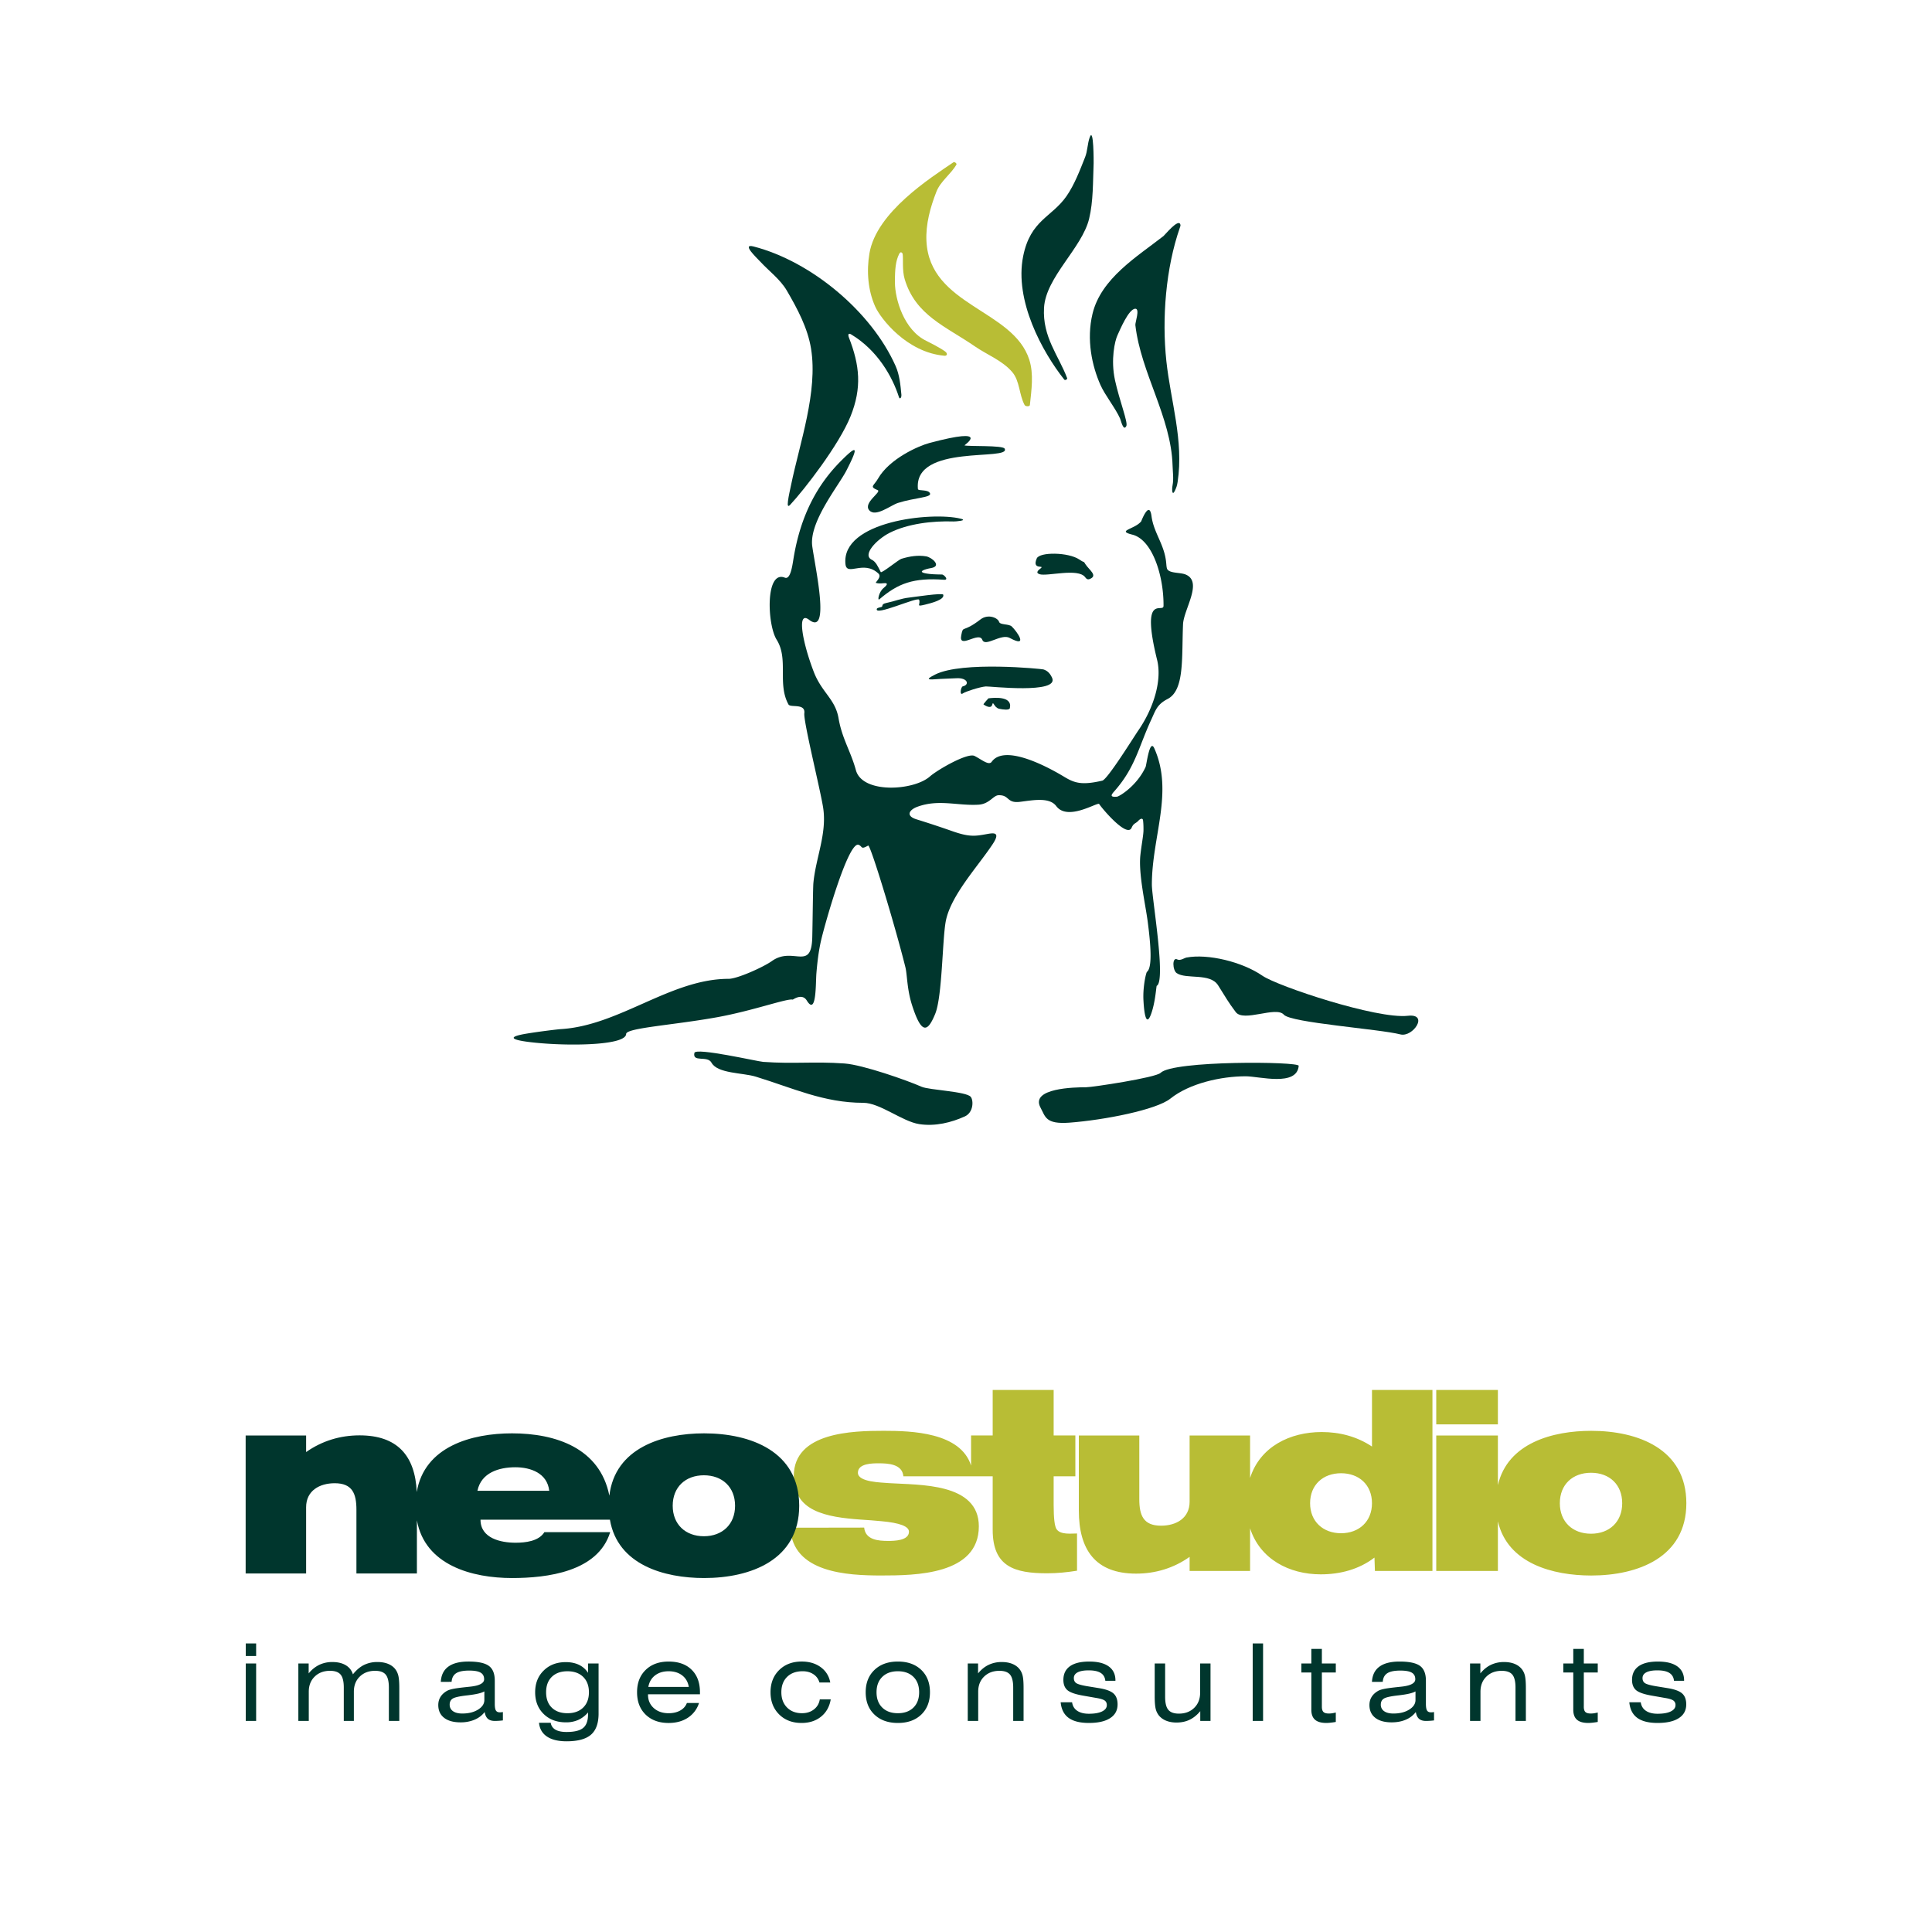
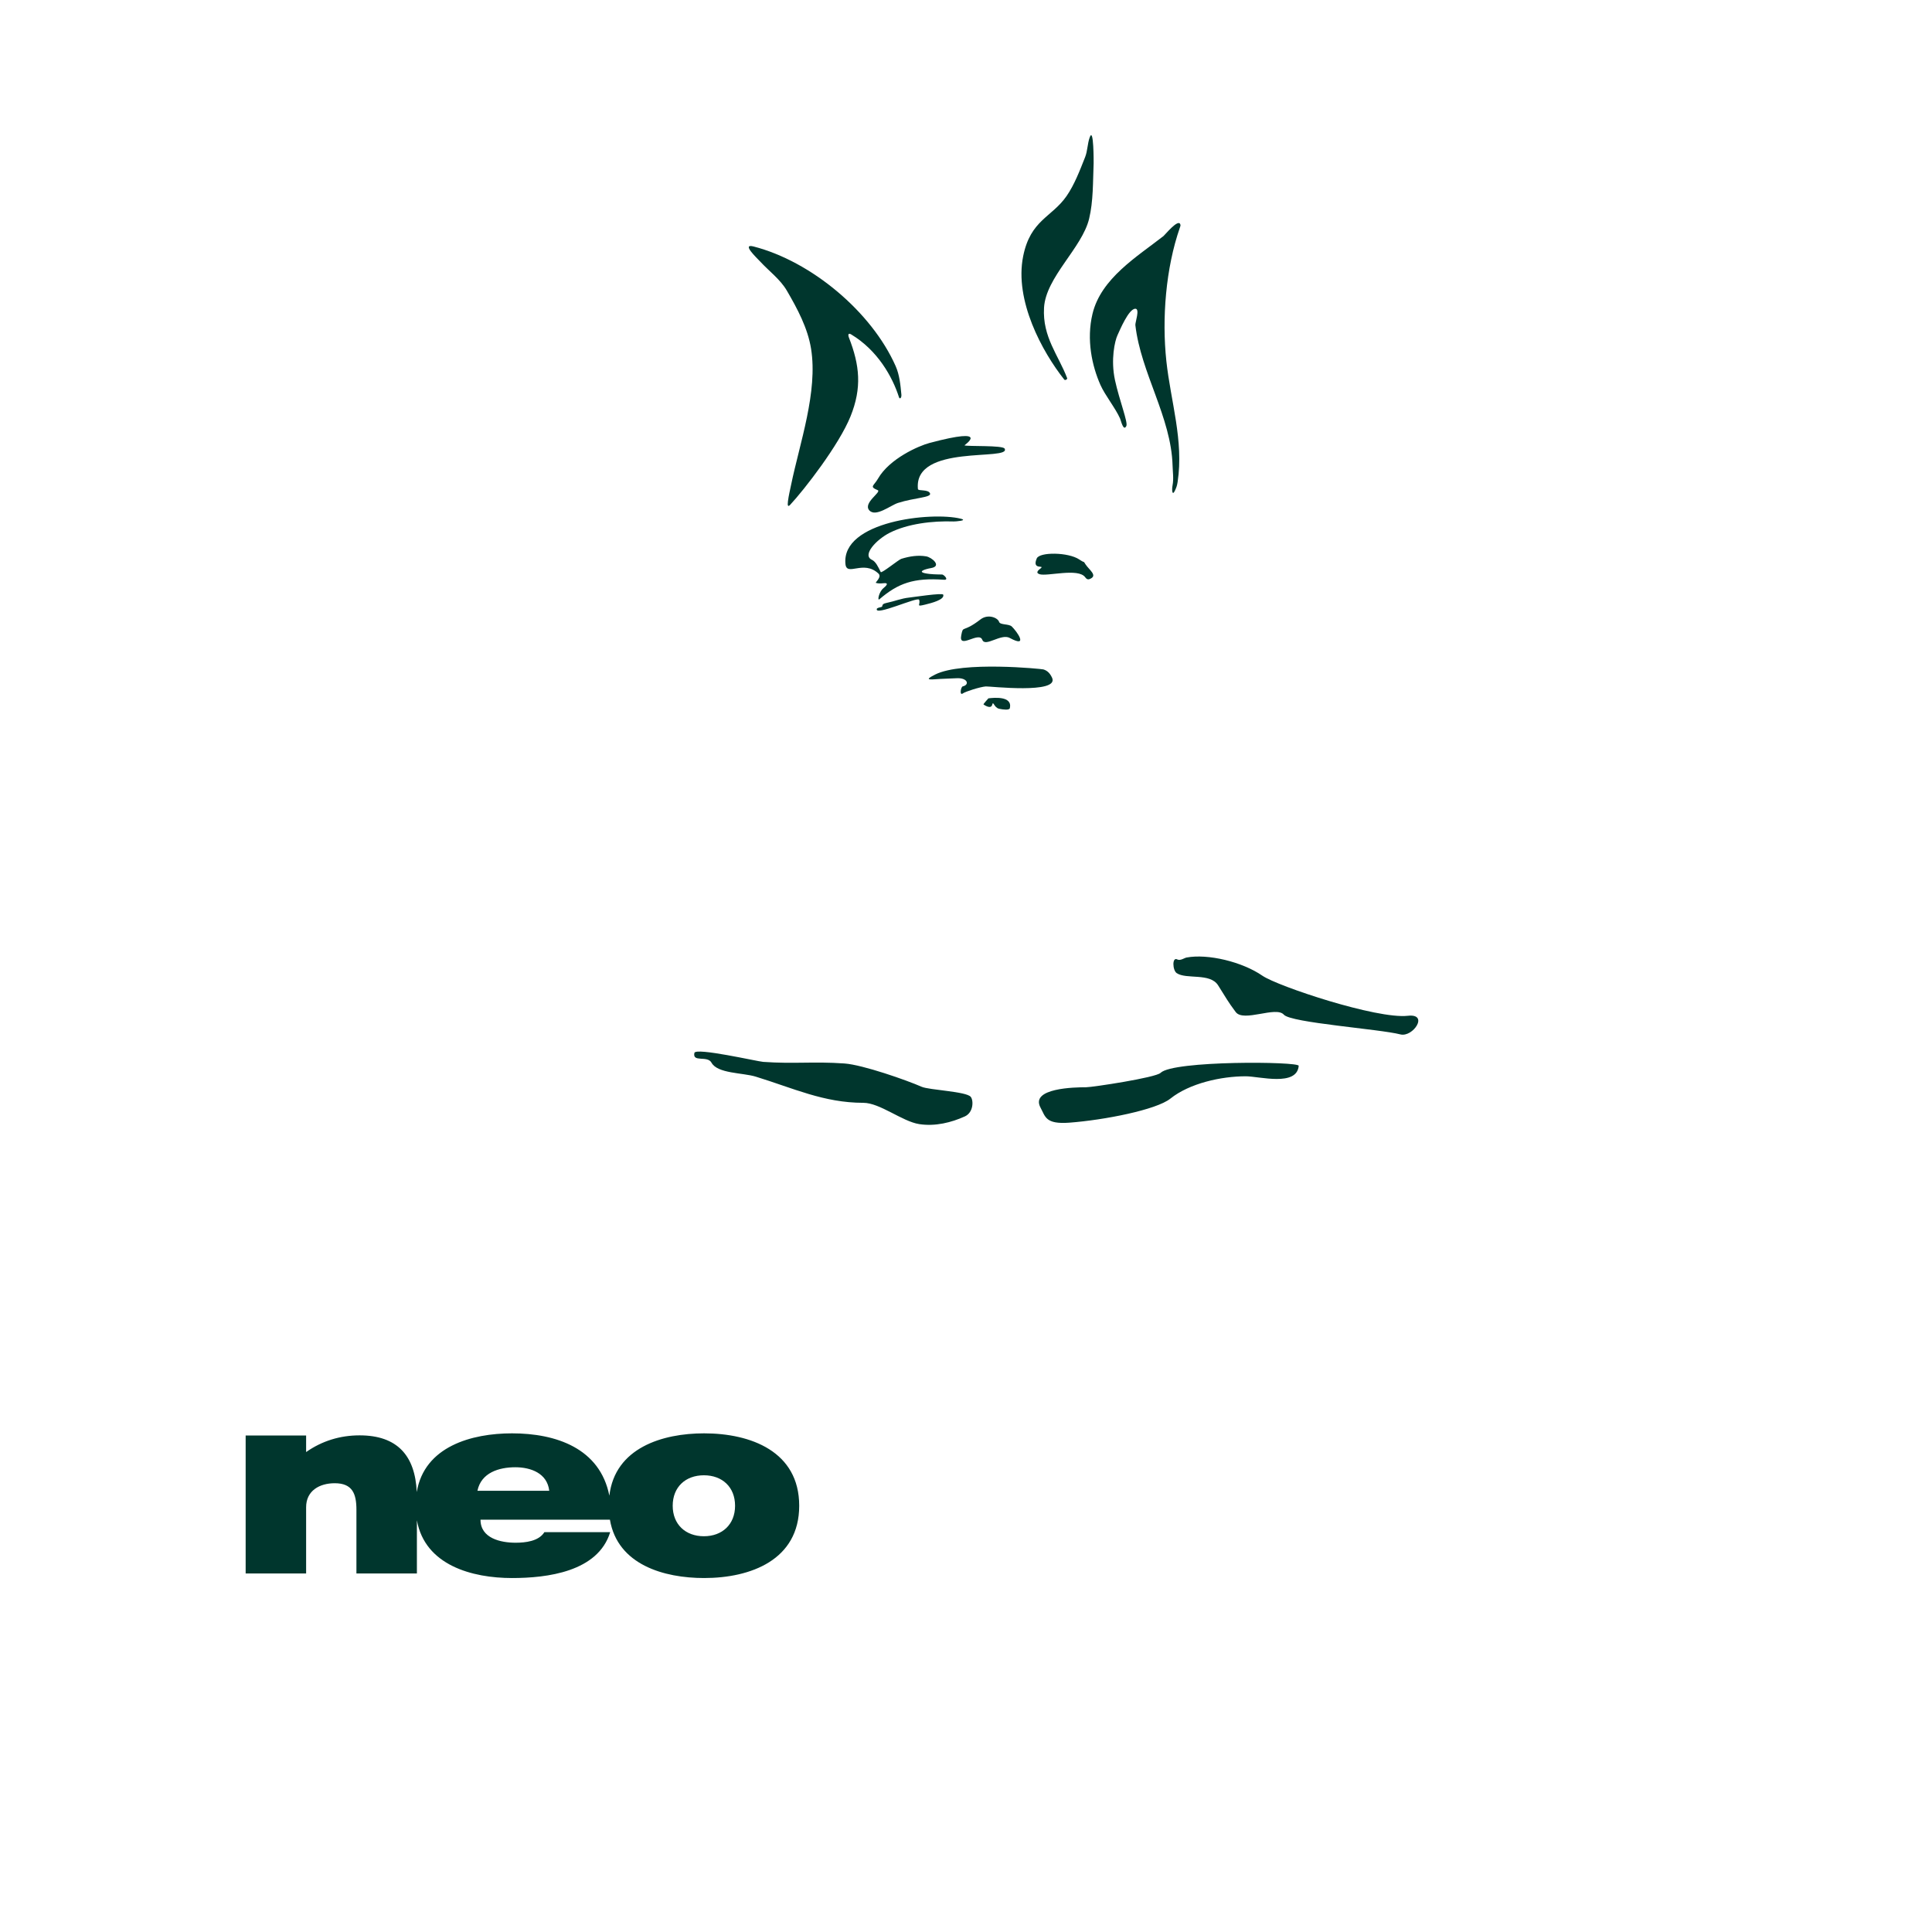
<svg xmlns="http://www.w3.org/2000/svg" width="2500" height="2500" viewBox="0 0 192.756 192.756">
  <g fill-rule="evenodd" clip-rule="evenodd">
-     <path fill="#fff" d="M0 0h192.756v192.756H0V0z" />
-     <path d="M95.129 16.188c.103-.071.356.125.293.235-.561.967-1.585 1.656-1.994 2.697-.612 1.56-1.078 3.253-.997 4.926.312 6.477 8.663 6.816 10.262 11.846.457 1.435.215 3.019.059 4.516-.018.175-.445.155-.527 0-.553-1.03-.475-2.394-1.232-3.284-.982-1.156-2.502-1.718-3.752-2.581-2.879-1.986-5.895-3.069-6.979-6.686-.274-.915-.121-2.013-.207-2.538 0 0-.165-.359-.36.046-.326.674-.416 1.462-.408 2.831.01 1.624.879 4.73 3.145 5.818.196.095 1.287.641 1.835 1.031.344.244.2.468-.023.449-3.763-.319-6.373-3.696-6.913-4.881-.742-1.629-.885-3.573-.587-5.336.695-4.115 6.1-7.532 8.385-9.089z" fill="#b8bd35" />
    <path d="M90.727 59.617c-.839.089-1.466.372-2.298.542-.618.127-.235.379-.557.416-.079.008-.359.091-.383.152-.331.827 4.09-1.226 4.213-.888.175.48-.394.727.592.485.657-.161 1.981-.499 1.811-.995-.071-.202-2.973.246-3.378.288zM100.945 62.506c.508.487 1.721 2.192-.203 1.141-.863-.472-2.449.951-2.738.187-.336-.885-2.388 1.001-2.1-.448.212-1.066.082-.169 1.914-1.582.77-.595 1.744-.154 1.859.234.098.333.975.186 1.268.468zM117.402 97.09c.961.648 3.322-.053 4.125 1.211.848 1.334.945 1.578 1.76 2.67.783 1.049 4.029-.627 4.803.264.701.809 9.521 1.426 11.627 1.967 1.246.32 2.896-2.102.74-1.857-3.08.348-12.979-2.943-14.514-4.002-1.998-1.379-5.438-2.214-7.572-1.808-.197.038-.625.344-.908.191-.541-.292-.483 1.081-.061 1.364zM96.854 109.436c.287.359.275 1.555-.592 1.949-1.334.605-2.953 1.018-4.561.766-1.695-.268-3.913-2.123-5.571-2.123-3.937 0-7-1.467-10.735-2.613-1.293-.396-3.81-.293-4.408-1.391-.408-.748-1.919.01-1.707-.973.124-.572 6.3.854 6.865.893 3.14.221 4.977-.061 8.111.16 1.83.131 6.253 1.686 7.691 2.322.756.334 4.468.461 4.907 1.01zM129.572 106.336c-.176 2.107-3.938 1.045-5.285 1.045-2.449 0-5.605.697-7.52 2.229-1.402 1.121-6.604 2.137-10.066 2.398-2.4.18-2.396-.596-2.885-1.494-1.074-1.969 3.453-2.039 4.547-2.039.611 0 6.951-.959 7.428-1.436 1.25-1.248 13.816-1.143 13.781-.703zM98.123 70.28c-.037-.028.492-.607.492-.607.521-.062 2.414-.264 2.139.979-.047.216-.641.155-1.068.062-.523-.114-.58-.842-.689-.413-.13.517-.839.005-.874-.021zM89.588 50.179c1.674-.534 3.374-.534 3.199-.958-.175-.425-1.184-.205-1.206-.431-.453-4.562 9.356-2.755 8.649-4.033-.191-.346-3.65-.199-4.009-.322-.027-.009 2.818-1.92-3.494-.237-1.072.286-3.985 1.559-5.13 3.56-.421.735-.896.784-.028 1.146.419.174-1.477 1.259-.85 2 .628.742 2.138-.492 2.869-.725zM107.68 55.819c-1.09-.734-3.961-.766-4.244-.102-.525 1.227.9.583.363 1.012-.141.113-.545.401-.092.557.74.255 3.879-.655 4.566.311.205.287.381.206.523.139.713-.336-.119-.865-.5-1.441-.257-.394.034-.04-.616-.476zM87.87 57.072c-.256-.525-.501-1.042-.874-1.216-1.029-.478.473-2.047 1.769-2.7 1.809-.912 4.282-1.201 6.385-1.129.156.005 1.467-.087.697-.278-2.903-.72-11.927.257-11.496 4.526.129 1.282 1.794-.457 3.291.948.37.346-.354.902-.254.931.224.069.468.067.705.038.726-.088.25.317.046.489-.47.397-.617 1.292-.403 1.11 1.871-1.603 3.416-2.163 6.44-1.949.539.038.001-.505-.174-.523-.068-.007-.734.003-1.268-.057-1.502-.17-.426-.485.147-.583 1.141-.192.082-1.079-.481-1.172-.805-.134-1.623-.016-2.472.246-.278.084-1.978 1.484-2.058 1.319zM96.075 69.176c-.376.282-.213-.654-.021-.696.709-.157.494-.878-.629-.812-.619.036-1.506.05-2.11.101-.996.084-.72-.113-.016-.469 2.702-1.366 10.643-.562 10.797-.513.301.096.617.278.871.835.748 1.647-6.26.837-6.615.864-.588.047-2.046.517-2.277.69zM112.375 42.502c.18-.361-.693-2.559-1.129-4.558-.453-2.083-.01-3.954.244-4.495.217-.46 1.113-2.647 1.785-2.647.48 0-.029 1.377 0 1.631.551 4.79 3.572 9.177 3.713 14.008.018.656.123 1.325 0 1.969-.092.467-.039 1.154.252.503.123-.276.191-.424.254-.84.617-4.134-.691-8.019-1.125-12.039-.459-4.258-.061-9.287 1.35-13.332.043-.125.082-.191.041-.317-.197-.6-1.533 1.052-1.672 1.161-2.643 2.065-6.238 4.225-7.088 7.763-.621 2.582-.051 5.194.787 7.088.463 1.046 1.51 2.328 1.969 3.375.082.187.326 1.318.619.73zM108.719 13.711c.412-1.149.395 2.552.393 2.572-.076 1.854-.025 3.774-.449 5.536-.703 2.925-4.326 5.832-4.5 8.887-.168 2.924 1.447 4.743 2.305 7.017.047.124-.205.25-.281.156-2.197-2.769-4.998-7.888-4.105-12.318.73-3.625 2.852-3.869 4.332-6.003.777-1.123 1.316-2.533 1.855-3.898.235-.599.229-1.339.45-1.949zM78.617 49.989c.069-.541.2-1.079.31-1.613.865-4.188 2.685-9.28 1.993-13.583-.333-2.065-1.361-3.987-2.415-5.794-.66-1.131-1.767-1.937-2.656-2.898-.364-.394-1.909-1.83-.665-1.509 5.769 1.487 11.773 6.518 14.171 11.926.392.882.486 1.888.577 2.858.029.313-.162.503-.243.248-.646-2.021-2.123-4.67-4.771-6.261-.281-.168-.333.027-.219.321 1.074 2.756 1.309 5.002.16 7.854-1.153 2.863-4.627 7.335-6.028 8.832-.193.205-.283.137-.214-.381z" fill="#00362d" />
-     <path d="M83.944 45.948c-2.231 2.222-4.052 5.239-4.79 9.867-.12.755-.314 2.032-.852 1.818-1.961-.78-1.762 4.678-.817 6.187 1.223 1.955.045 4.382 1.18 6.461.193.354 1.711-.151 1.583.886-.099.805 1.604 7.639 1.88 9.435.39 2.565-.737 4.968-.975 7.485-.044.467-.068 3.416-.112 5.394-.077 3.507-1.909.89-4.03 2.404-.847.604-3.446 1.774-4.317 1.774-5.776 0-10.876 4.654-16.711 5.014-.342.021-2.101.232-3.4.445-3.176.52.157.867 1.525.975 3.345.268 8.329.152 8.362-.934.02-.605 4.677-.877 9.047-1.664 3.622-.654 7.032-1.91 7.576-1.762.023.006.928-.682 1.402.09.979 1.594.879-1.756.958-2.711.091-1.104.217-2.202.465-3.281.364-1.587 2.73-9.987 3.76-9.54.399.175.18.501.94.07.221-.125 2.668 7.942 3.712 12.13.191.767.151 2.187.665 3.792.952 2.967 1.558 2.709 2.312.867.701-1.713.706-7.269 1.04-9.166.459-2.611 3.229-5.539 4.702-7.779.82-1.246.051-1.106-.637-.981-1.139.208-1.725.29-3.396-.297a100.15 100.15 0 0 0-3.562-1.177c-1.132-.344-.747-.96.088-1.264 2.115-.77 3.998-.077 6.083-.202 1.086-.065 1.471-.925 1.992-.943 1.129-.04.789.821 2.141.659 1.238-.148 2.926-.507 3.625.426 1.15 1.535 4.137-.436 4.281-.209.314.484 2.791 3.41 3.238 2.367.203-.472.402-.402.666-.691.225-.248.443-.277.473-.05.053.427.045.882.045.985 0 .491-.215 1.57-.312 2.509-.195 1.865.516 4.918.74 6.662.293 2.265.475 4.52-.08 4.963-.092.074-.434 1.547-.348 2.893.014.213.141 3.066.779 1.26.416-1.18.496-2.736.543-2.76.949-.471-.486-8.752-.486-10.096 0-4.781 2.191-9.225.246-13.592-.463-1.04-.777 1.651-.873 1.86-.867 1.878-2.615 2.938-2.855 2.959-.746.066-.568-.197-.281-.522 2.125-2.396 2.43-4.422 3.707-7.172.426-.917.562-1.504 1.627-2.055 1.705-.881 1.396-4.116 1.539-7.449.064-1.5 2.035-4.271.232-4.979-.555-.217-1.725-.086-1.846-.626-.049-.221-.039-.289-.078-.639-.195-1.767-1.234-2.891-1.453-4.548-.217-1.637-1.018.501-1.031.52-.637.794-2.508.92-.883 1.325 2.01.501 3.141 4.136 3.113 7.104-.006.805-2.326-1.437-.639 5.399.484 1.963-.273 4.699-1.879 7.036-.438.635-3.07 4.884-3.59 5.005-2.059.482-2.783.232-3.795-.379-2.223-1.342-6.049-3.173-7.242-1.501-.287.404-1.008-.231-1.711-.584-.697-.352-3.709 1.39-4.451 2.046-1.615 1.43-6.739 1.747-7.385-.626-.514-1.889-1.385-3.146-1.732-5.184-.326-1.917-1.679-2.561-2.476-4.638-1.133-2.956-1.718-6.146-.459-5.18 2.116 1.625.648-4.994.315-7.322-.349-2.437 2.629-6.047 3.414-7.588 1.298-2.542.989-2.475-.512-.981zM25.555 165.219H24.52v-1.254h1.035v1.254zm-1.035 6.478v-5.73h1.035v5.73H24.52zm6.278-4.742a3.07 3.07 0 0 1 1.057-.855 2.985 2.985 0 0 1 1.313-.279c.532 0 .976.107 1.333.32.354.215.592.518.71.908.339-.426.705-.736 1.098-.934a2.993 2.993 0 0 1 1.354-.295c.377 0 .712.055 1.005.164.293.111.534.273.721.488.161.189.274.414.344.676s.105.682.105 1.26v3.289h-1.041v-3.33c0-.607-.105-1.037-.316-1.291-.21-.252-.562-.379-1.055-.379-.626 0-1.136.191-1.531.576-.394.383-.59.887-.59 1.51v2.914H34.3v-3.33c0-.607-.105-1.037-.316-1.291-.21-.252-.562-.379-1.055-.379-.626 0-1.137.191-1.531.576-.394.383-.591.887-.591 1.51v2.914h-1.041v-5.73h1.03v.988h.002zm17.557 3.854c-.259.336-.592.59-1.005.766a3.54 3.54 0 0 1-1.406.264c-.703 0-1.25-.152-1.637-.455s-.58-.727-.58-1.27c0-.297.069-.562.208-.793.137-.232.344-.432.619-.598.136-.084.332-.154.587-.209.257-.059.675-.117 1.253-.18.102-.01.248-.025.439-.047.979-.094 1.469-.344 1.469-.746 0-.305-.116-.523-.35-.66-.234-.139-.612-.207-1.139-.207-.596 0-1.03.088-1.305.266-.272.178-.423.463-.451.857l-1.078.006c.036-.674.284-1.18.745-1.518.461-.342 1.134-.512 2.016-.512.959 0 1.635.145 2.031.432.395.287.593.779.593 1.479v2.309c0 .322.037.543.112.664.075.123.208.184.4.184.041 0 .087-.002.139-.008.05-.004.103-.014.158-.023v.836a7.05 7.05 0 0 1-.799.053c-.304 0-.536-.072-.698-.213-.162-.142-.269-.367-.321-.677zm-.032-2.057c-.143.084-.354.158-.63.223-.277.064-.646.123-1.105.176-.746.084-1.22.189-1.422.32-.202.127-.303.328-.303.6 0 .279.11.496.332.654.222.156.529.234.923.234.634 0 1.16-.129 1.58-.393.418-.26.626-.58.626-.955v-.859h-.001zm6.162.084c0 .652.189 1.164.567 1.535s.897.557 1.562.557c.662 0 1.185-.188 1.568-.562.382-.375.575-.883.575-1.529 0-.648-.193-1.158-.575-1.533-.383-.375-.907-.562-1.568-.562-.66 0-1.18.186-1.56.559s-.569.885-.569 1.535zm5.235 2.123c0 .971-.253 1.674-.76 2.113-.506.439-1.321.658-2.439.658-.83 0-1.479-.158-1.951-.475-.469-.316-.736-.775-.794-1.375h1.17a.934.934 0 0 0 .473.691c.263.152.634.229 1.112.229.769 0 1.319-.133 1.647-.402.327-.268.491-.721.491-1.357v-.191a2.824 2.824 0 0 1-.974.746 2.953 2.953 0 0 1-1.227.242c-.917 0-1.659-.277-2.225-.832-.566-.553-.85-1.277-.85-2.17 0-.889.284-1.611.854-2.168.567-.559 1.303-.838 2.206-.838.501 0 .94.092 1.315.271.375.184.674.445.901.797v-.932h1.051v4.993zm4.964-2.654h4.037c-.08-.488-.3-.871-.657-1.148-.357-.275-.81-.416-1.356-.416-.544 0-.996.141-1.354.416-.36.277-.583.659-.67 1.148zm-.032.736v.041c0 .545.191.986.573 1.332.382.342.876.514 1.483.514.453 0 .84-.092 1.16-.271.321-.182.541-.43.661-.748h1.211a2.722 2.722 0 0 1-1.106 1.467c-.532.35-1.172.525-1.926.525-.955 0-1.719-.279-2.292-.834-.571-.557-.856-1.299-.856-2.229 0-.932.285-1.674.858-2.23.571-.555 1.335-.834 2.29-.834.976 0 1.742.271 2.295.816.555.543.832 1.293.832 2.248v.203h-5.183zm17.106-1.176c-.105-.352-.305-.629-.602-.826s-.653-.299-1.072-.299c-.655 0-1.173.188-1.555.564s-.573.887-.573 1.531c0 .633.188 1.137.564 1.52.377.381.875.572 1.492.572.47 0 .868-.125 1.189-.375.323-.248.52-.582.589-1.002h1.092c-.125.729-.448 1.303-.967 1.721-.52.42-1.167.629-1.945.629-.916 0-1.662-.283-2.235-.852-.573-.57-.86-1.307-.86-2.213 0-.908.287-1.646.862-2.213.576-.566 1.328-.85 2.254-.85.749 0 1.381.188 1.894.564.512.377.83.887.951 1.527h-1.078v.002zm5.694.971c0 .646.19 1.154.572 1.529s.899.562 1.554.562c.657 0 1.174-.188 1.555-.562.379-.375.569-.883.569-1.529 0-.648-.189-1.158-.569-1.533-.381-.375-.898-.562-1.555-.562-.655 0-1.172.188-1.554.564s-.572.886-.572 1.531zm-1.082 0c0-.926.291-1.668.873-2.225.582-.559 1.362-.838 2.338-.838.977 0 1.752.279 2.333.834.578.557.867 1.299.867 2.229 0 .932-.289 1.674-.867 2.23-.58.555-1.356.834-2.333.834-.976 0-1.756-.279-2.338-.834-.583-.556-.873-1.298-.873-2.23zm10.183 2.861v-5.73h1.029v.988c.314-.383.666-.67 1.057-.855a2.987 2.987 0 0 1 1.312-.279c.375 0 .709.055 1 .164.291.111.533.273.721.488.164.189.279.414.348.676s.102.682.102 1.26v3.289h-1.035v-3.33c0-.607-.105-1.037-.316-1.291-.211-.252-.562-.379-1.055-.379-.625 0-1.137.191-1.531.576-.395.383-.59.887-.59 1.51v2.914h-1.042v-.001zm9.269-1.863h1.141c.047.365.217.65.506.848s.68.299 1.172.299c.564 0 1.004-.078 1.316-.232.314-.152.471-.365.471-.635 0-.201-.072-.352-.219-.455s-.42-.188-.82-.252l-1.281-.225c-.787-.133-1.322-.316-1.598-.543-.277-.23-.416-.576-.416-1.031 0-.6.219-1.055.656-1.367.438-.311 1.078-.467 1.922-.467.846 0 1.494.16 1.943.484.447.322.672.787.672 1.393v.041h-1.008c-.037-.352-.189-.613-.461-.783-.271-.172-.672-.256-1.197-.256-.482 0-.85.064-1.102.197-.254.133-.381.324-.381.574 0 .219.078.387.23.494.154.111.506.213 1.057.309l1.246.203c.688.113 1.162.293 1.43.535.266.242.4.604.4 1.084 0 .594-.248 1.051-.742 1.369-.492.322-1.199.482-2.119.482-.891 0-1.564-.17-2.025-.508-.463-.337-.726-.857-.793-1.558zm14.951-3.867v5.73h-1.023v-.973c-.318.383-.67.668-1.057.855s-.826.279-1.312.279c-.373 0-.707-.057-.998-.17a1.816 1.816 0 0 1-.727-.494 1.703 1.703 0 0 1-.346-.676c-.068-.264-.105-.686-.105-1.264v-3.289h1.041v3.33c0 .605.105 1.039.316 1.291.211.256.562.383 1.055.383.627 0 1.137-.193 1.531-.578.395-.387.59-.889.59-1.514v-2.912h1.035v.002zm4.209 5.73v-7.732h1.035v7.732h-1.035zm6.901-1.412c0 .244.053.418.16.521.105.102.285.152.535.152a2.4 2.4 0 0 0 .312-.021c.111-.018.24-.043.383-.078v.941a9.317 9.317 0 0 1-.578.078 3.709 3.709 0 0 1-.373.021c-.506 0-.879-.109-1.125-.324-.244-.217-.365-.547-.365-.994v-3.717h-.994v-.898h.994v-1.455h1.051v1.455h1.391v.898h-1.391v3.421zm9.373.524a2.45 2.45 0 0 1-1.004.766c-.41.176-.881.264-1.406.264-.703 0-1.25-.152-1.637-.455s-.58-.727-.58-1.27c0-.297.068-.562.207-.793.137-.232.344-.432.619-.598.135-.084.332-.154.586-.209.258-.059.676-.117 1.254-.18.102-.01.248-.025.439-.047.979-.094 1.469-.344 1.469-.746 0-.305-.115-.523-.35-.66-.234-.139-.613-.207-1.139-.207-.598 0-1.029.088-1.305.266-.273.178-.424.463-.451.857l-1.078.006c.035-.674.283-1.18.744-1.518.461-.342 1.135-.512 2.016-.512.959 0 1.635.145 2.031.432.395.287.592.779.592 1.479v2.309c0 .322.039.543.113.664.074.123.209.184.4.184.041 0 .088-.002.139-.008.051-.004.104-.014.158-.023v.836a6.965 6.965 0 0 1-.799.053c-.303 0-.535-.072-.697-.213-.163-.142-.268-.367-.321-.677zm-.031-2.057c-.143.084-.354.158-.631.223s-.645.123-1.104.176c-.746.084-1.221.189-1.424.32-.201.127-.303.328-.303.6a.76.76 0 0 0 .332.654c.221.156.527.234.922.234.635 0 1.16-.129 1.58-.393.418-.26.627-.58.627-.955v-.859h.001zm5.441 2.945v-5.73h1.029v.988c.314-.383.666-.67 1.057-.855a2.985 2.985 0 0 1 1.311-.279c.377 0 .711.055 1.002.164.291.111.531.273.719.488.164.189.281.414.35.676.066.262.102.682.102 1.26v3.289h-1.035v-3.33c0-.607-.105-1.037-.316-1.291-.211-.252-.562-.379-1.055-.379-.627 0-1.137.191-1.531.576-.395.383-.592.887-.592 1.51v2.914h-1.041v-.001zm11.35-1.412c0 .244.053.418.158.521.107.102.285.152.537.152.094 0 .197-.006.311-.021.113-.018.242-.043.385-.078v.941a9.317 9.317 0 0 1-.578.078 3.773 3.773 0 0 1-.373.021c-.506 0-.881-.109-1.125-.324-.244-.217-.365-.547-.365-.994v-3.717h-.994v-.898h.994v-1.455h1.051v1.455h1.391v.898h-1.391v3.421h-.001zm4.541-.451h1.141c.049.365.219.65.508.848s.68.299 1.17.299c.566 0 1.006-.078 1.318-.232.312-.152.471-.365.471-.635a.523.523 0 0 0-.219-.455c-.148-.104-.42-.188-.82-.252l-1.283-.225c-.787-.133-1.32-.316-1.598-.543-.275-.23-.416-.576-.416-1.031 0-.6.221-1.055.658-1.367.436-.311 1.076-.467 1.922-.467s1.494.16 1.941.484c.447.322.672.787.672 1.393v.041h-1.008c-.035-.352-.189-.613-.461-.783-.271-.172-.67-.256-1.197-.256-.48 0-.85.064-1.102.197s-.379.324-.379.574c0 .219.076.387.23.494.152.111.504.213 1.057.309l1.244.203c.688.113 1.164.293 1.43.535.268.242.4.604.4 1.084 0 .594-.246 1.051-.74 1.369-.492.322-1.199.482-2.121.482-.889 0-1.562-.17-2.025-.508s-.727-.857-.793-1.558z" fill="#00362d" />
-     <path d="M136.883 149.979c0-1.83-1.287-2.994-3.086-2.994-1.801 0-3.088 1.162-3.088 2.994 0 1.822 1.297 2.992 3.088 2.992s3.086-1.172 3.086-2.992zm18.742 0c0 1.857 1.279 3.041 3.113 3.041s3.109-1.186 3.109-3.041c0-1.861-1.271-3.041-3.109-3.041-1.84 0-3.113 1.175-3.113 3.041zm-6.18-1.807c.979-4.225 5.5-5.418 9.312-5.418 4.668 0 9.49 1.812 9.49 7.225 0 5.402-4.834 7.211-9.49 7.211-3.807 0-8.336-1.186-9.312-5.406v4.949h-6.15v-13.514h6.15v4.953zm-6.15-6.061v-3.432h6.15v3.432h-6.15zm-.379-3.431v18.053h-5.74l-.045-1.332c-1.549 1.184-3.432 1.672-5.361 1.672-3.131 0-6.062-1.506-7.049-4.594v4.254h-6.033v-1.404c-1.586 1.123-3.398 1.672-5.338 1.672-4.092 0-5.715-2.412-5.715-6.303v-7.479h6.033v6.35c0 1.605.4 2.65 2.168 2.65 1.504 0 2.852-.738 2.852-2.395v-6.605h6.033v4.24c.996-3.129 3.988-4.584 7.143-4.584 1.801 0 3.512.445 5.02 1.447v-5.643h6.032v.001zm-64.063 13.74l7.365-.012c.125 1.229 1.404 1.33 2.393 1.33.595 0 2.076-.018 2.076-.92 0-.531-.917-.883-2.747-1.047-2.491-.275-6.896-.082-8.253-2.479-.326-.57-.491-1.246-.491-2.025 0-4.393 5.897-4.514 8.982-4.514 2.773 0 7.662.15 8.706 3.471v-3.006h2.157v-4.539h6.082v4.539h2.166v4.072h-2.166v2.855c0 1.336.098 2.145.293 2.426.396.57 1.426.426 2.039.426v3.713c-.982.158-1.975.258-2.969.258-3.252 0-5.445-.641-5.445-4.336v-5.342H90.13c-.108-1.225-1.513-1.295-2.461-1.295-.625 0-2.076.002-2.076.941 0 .953 2.36.967 3.113 1.037 3.009.197 8.953-.059 8.953 4.312 0 4.844-6.345 4.902-9.758 4.902-3.35.002-8.851-.271-9.048-4.767z" fill="#b8bd35" />
    <path d="M24.509 156.984v-13.766h6.033v1.654c1.591-1.117 3.397-1.666 5.337-1.666 3.752 0 5.539 2.012 5.701 5.656.762-4.561 5.49-5.857 9.505-5.857 4.378 0 8.772 1.48 9.711 6.219.559-4.768 5.287-6.219 9.452-6.219 4.667 0 9.489 1.814 9.489 7.225 0 5.402-4.833 7.211-9.489 7.211-3.985 0-8.632-1.312-9.396-5.82H47.94c0 1.857 2.02 2.297 3.499 2.297.965 0 2.312-.141 2.876-1.057h6.564c-1.213 3.969-6.314 4.58-9.794 4.58-3.97 0-8.683-1.266-9.491-5.762v5.305h-6.033v-6.352c0-1.607-.4-2.65-2.168-2.65-1.503 0-2.851.738-2.851 2.393v6.609h-6.033zm42.607-6.754c0 1.859 1.278 3.041 3.113 3.041 1.833 0 3.109-1.186 3.109-3.041 0-1.859-1.271-3.041-3.109-3.041-1.839 0-3.113 1.178-3.113 3.041zm-19.482-1.496h7.164c-.197-1.746-1.834-2.346-3.383-2.346-1.635.001-3.408.538-3.781 2.346z" fill="#00362d" />
  </g>
</svg>